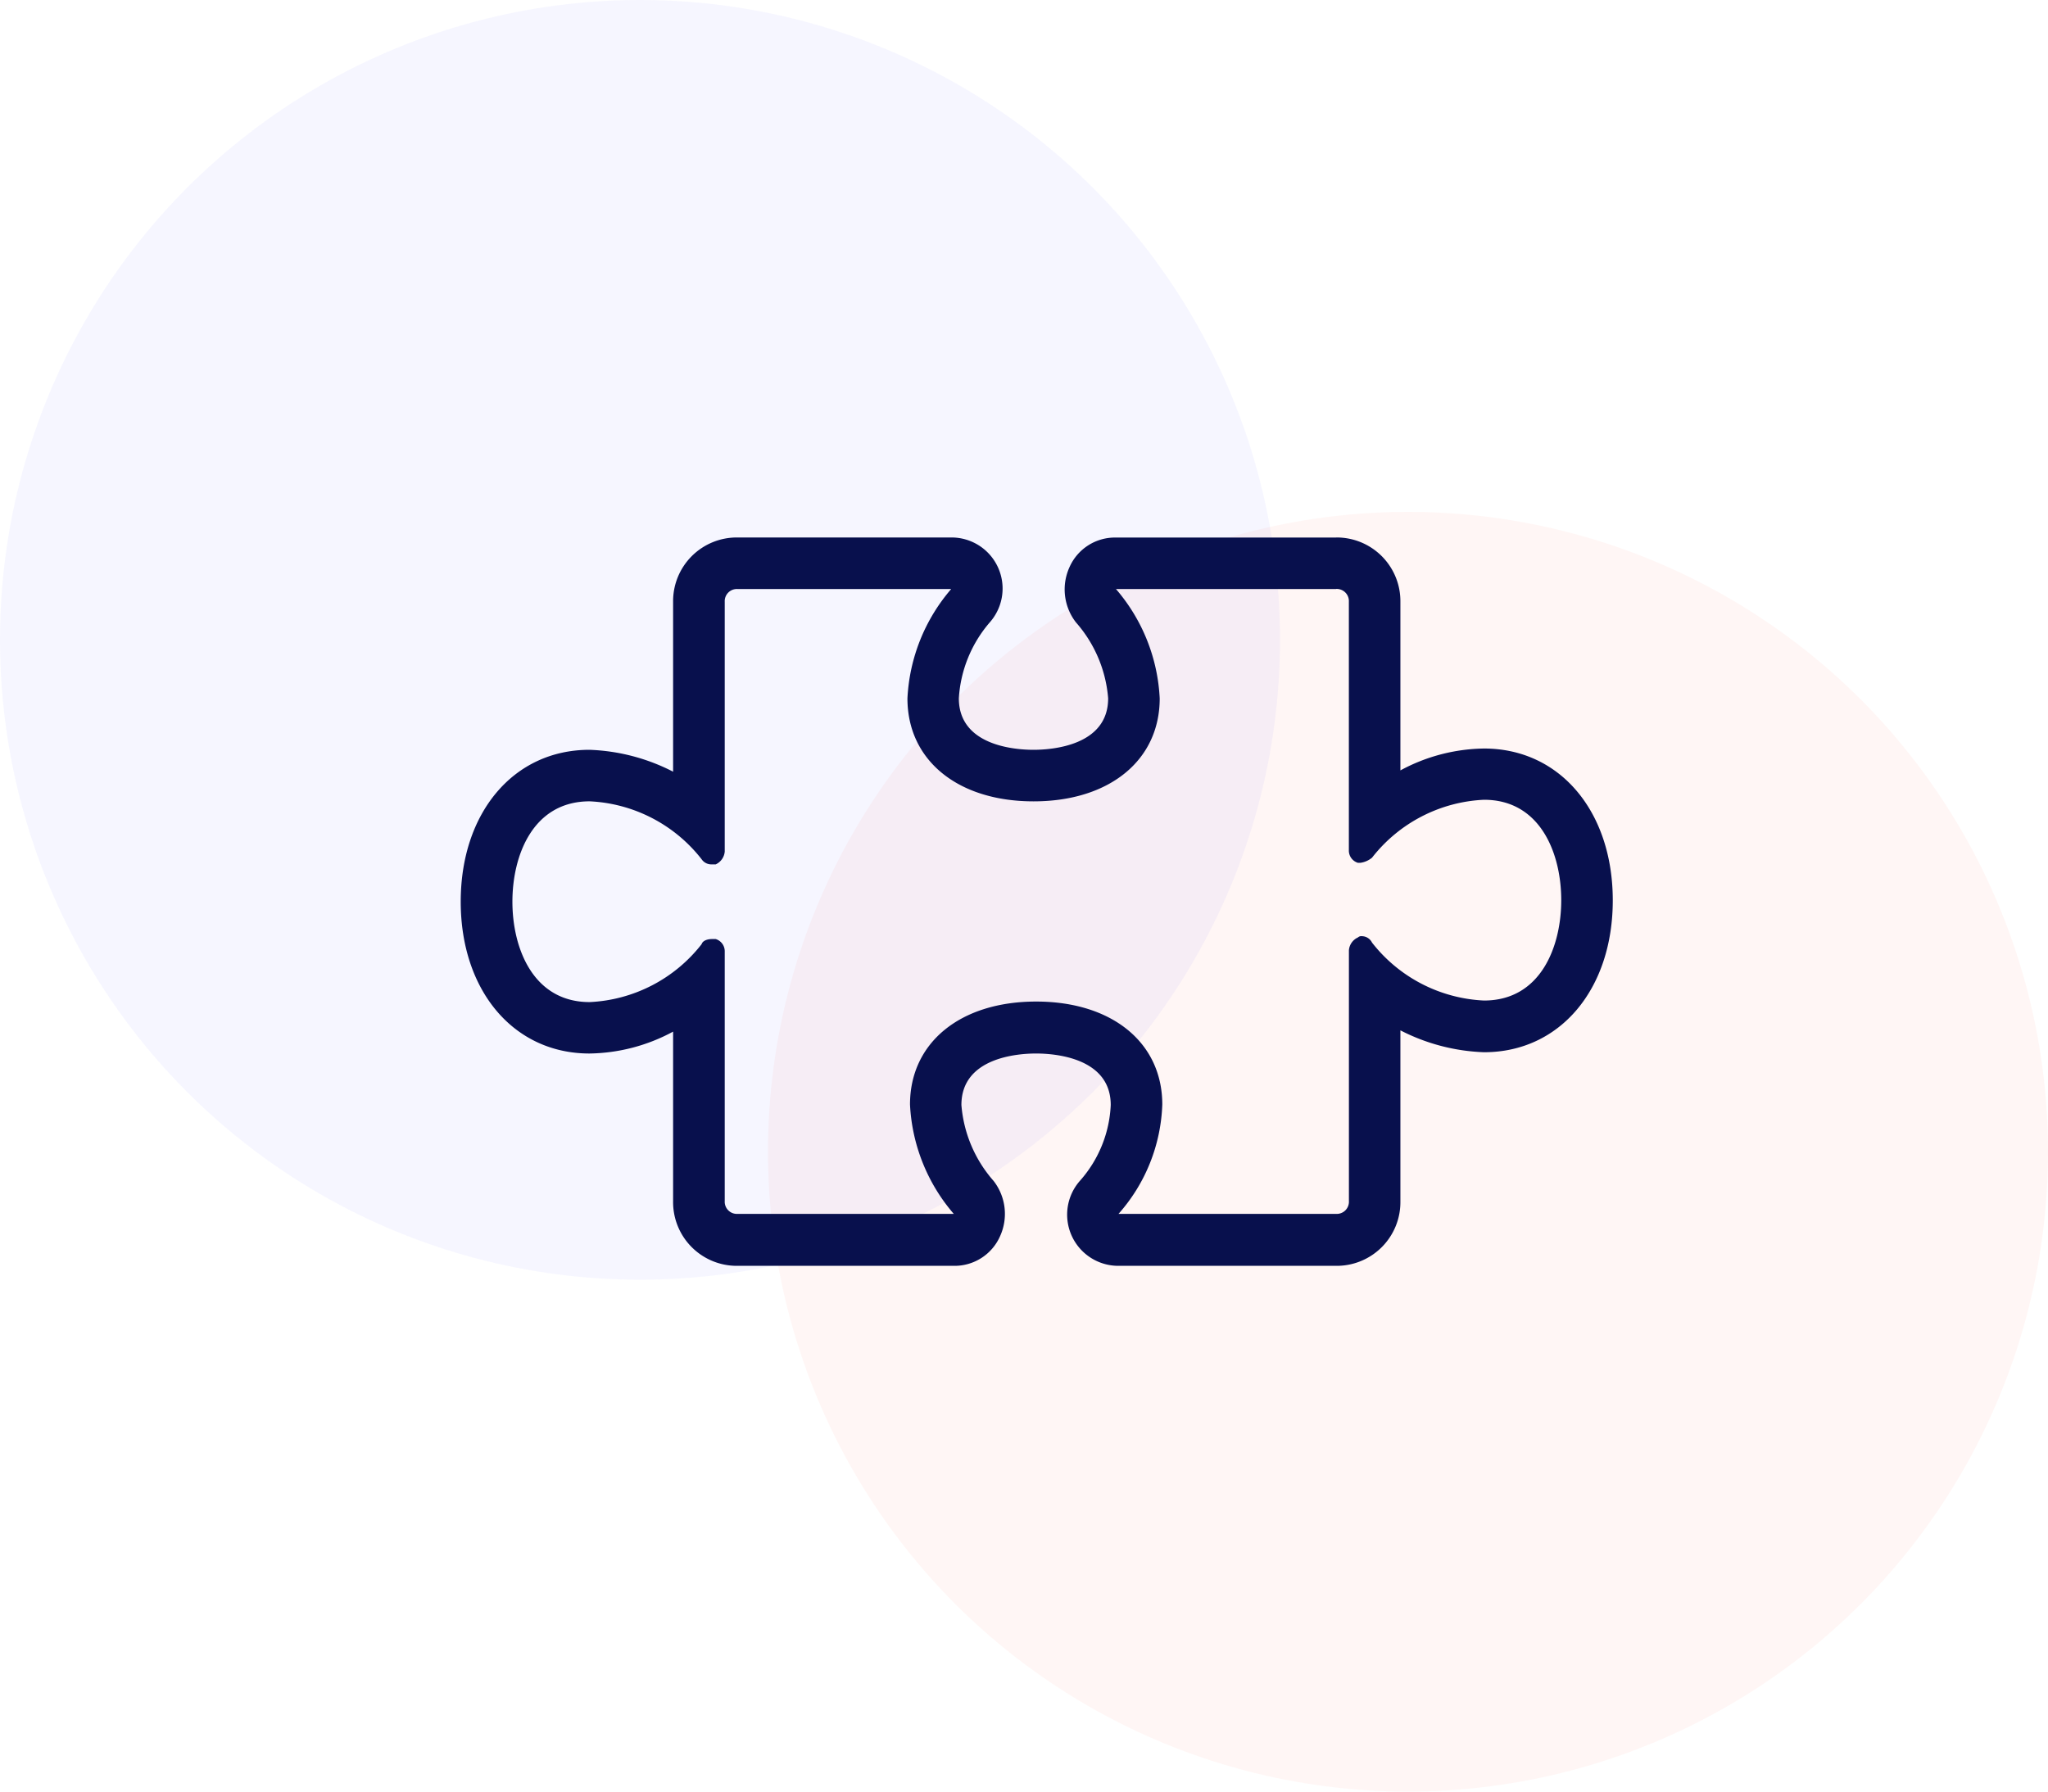
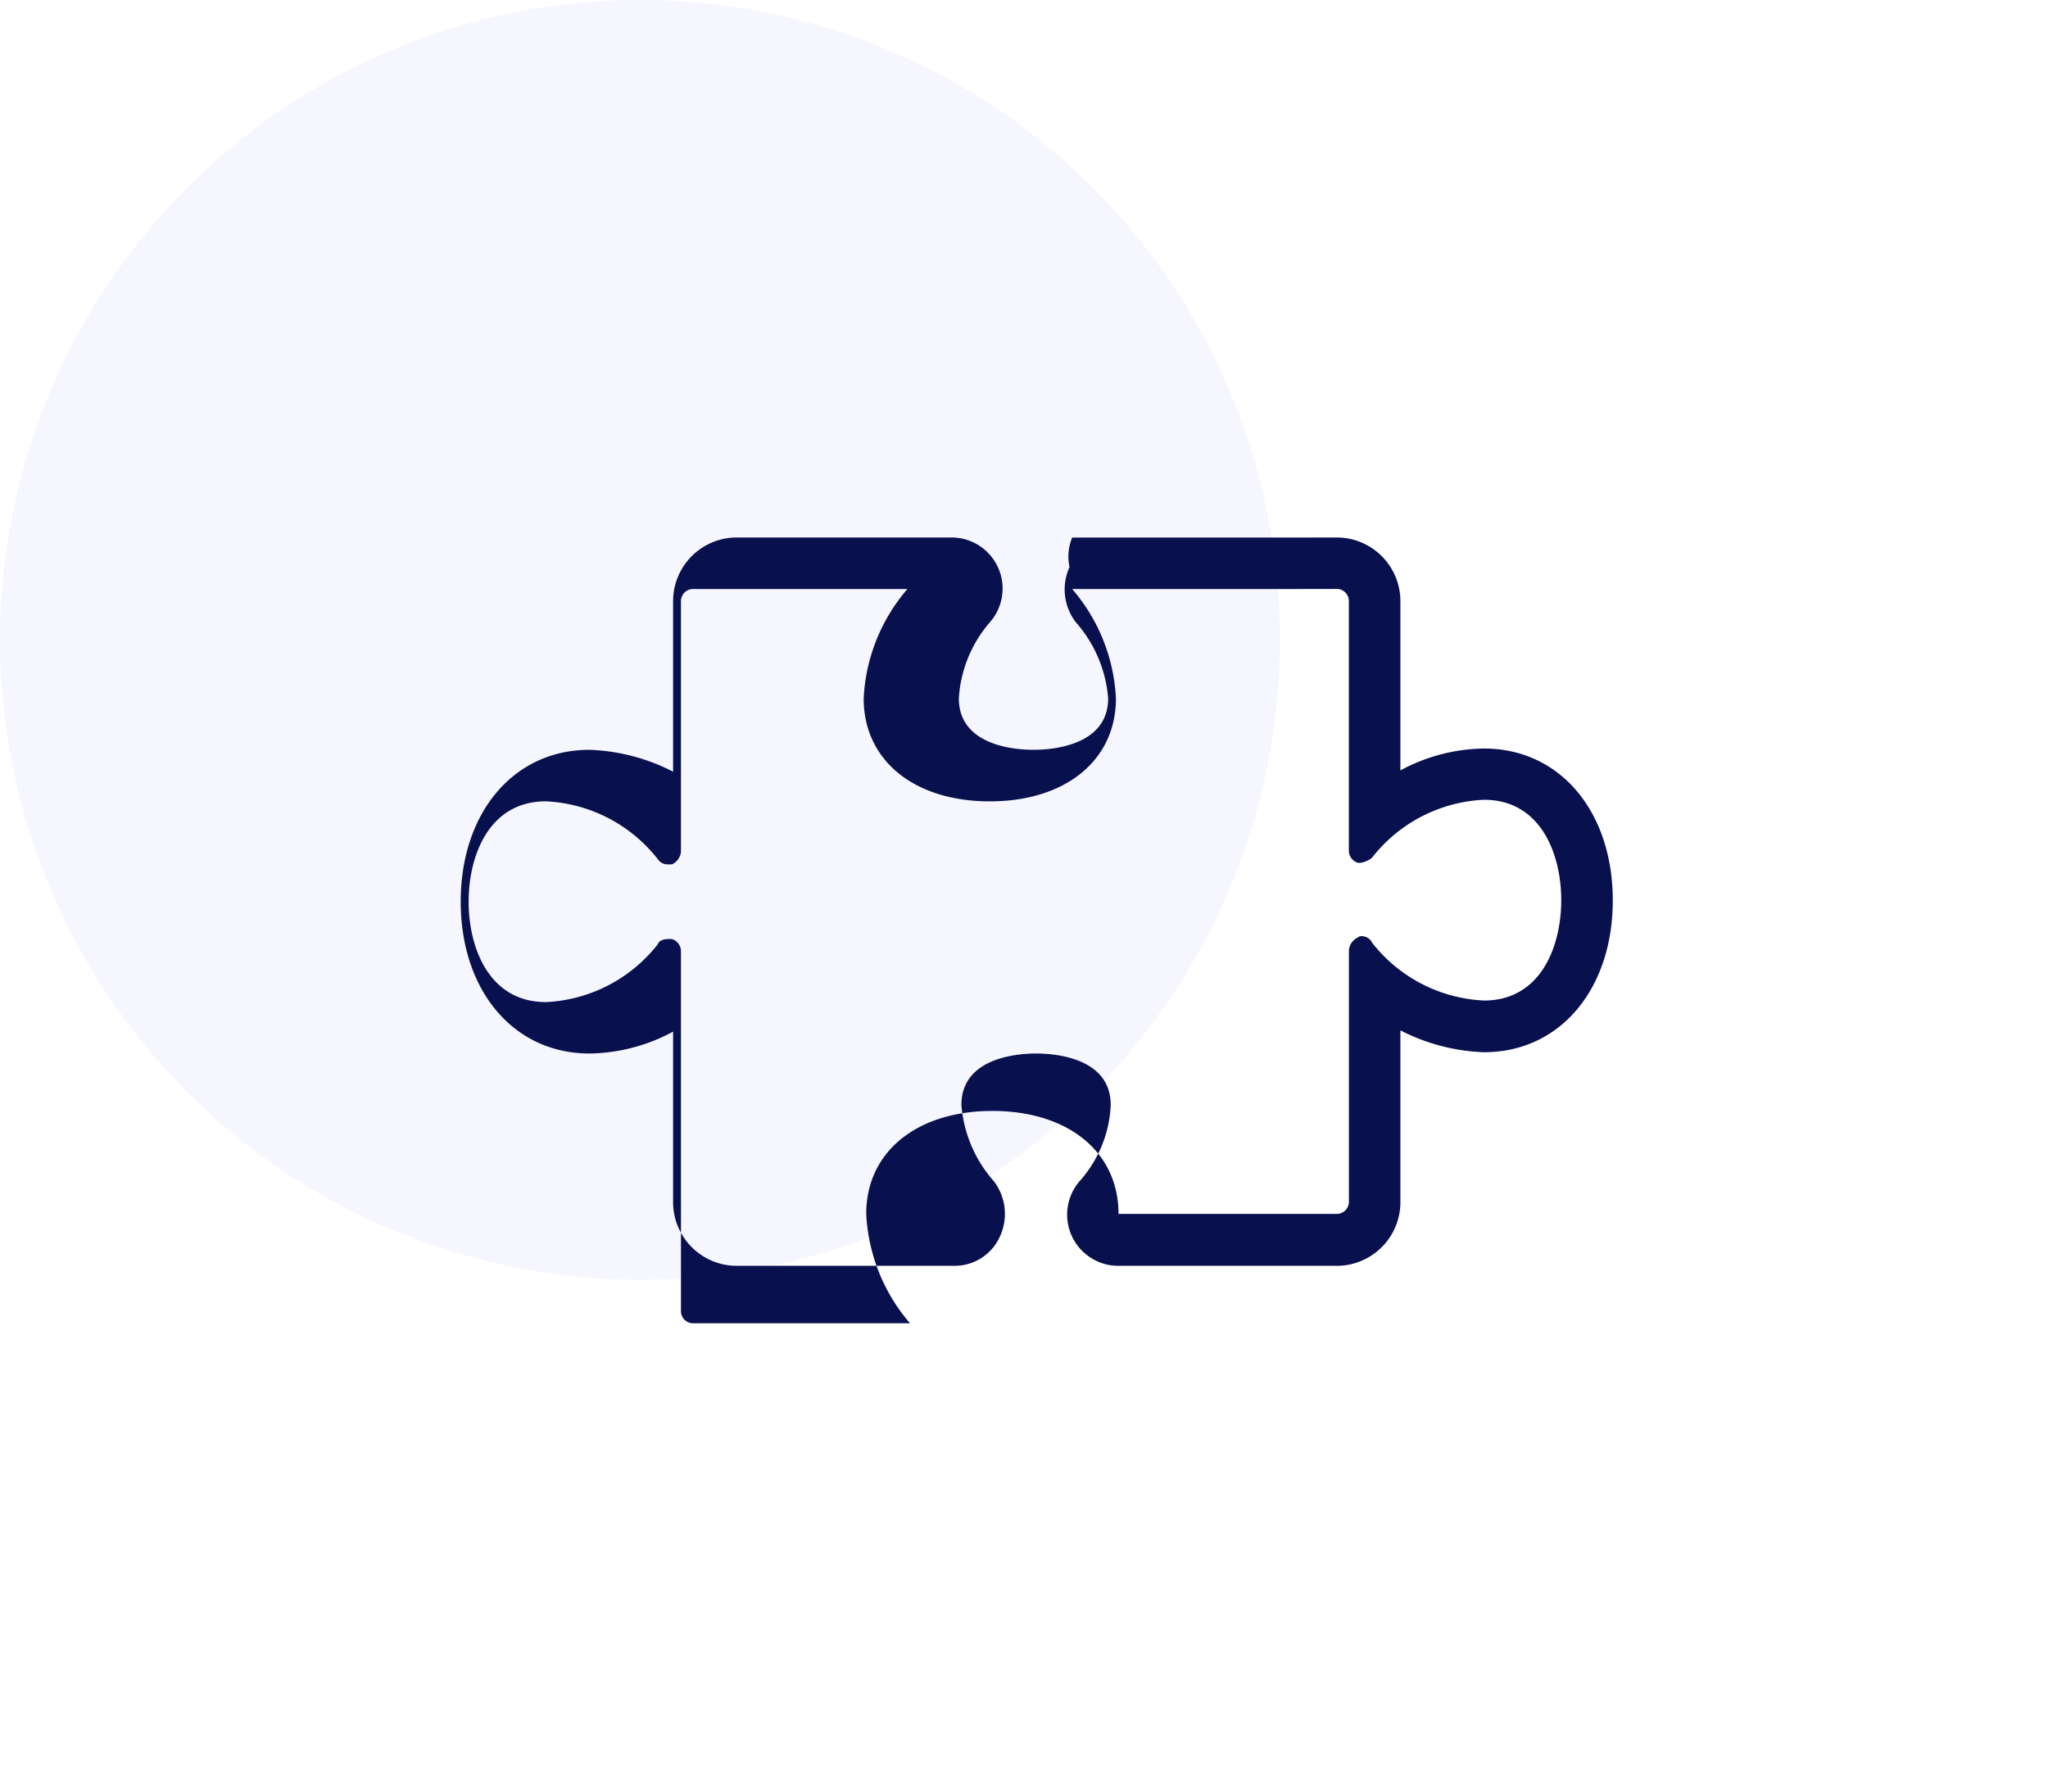
<svg xmlns="http://www.w3.org/2000/svg" width="80" height="70" viewBox="0 0 80 70">
  <g id="Feature_2_icon" data-name="Feature 2 icon" transform="translate(-810 -1559)">
    <circle id="Ellipse_200" data-name="Ellipse 200" cx="25" cy="25" r="25" transform="translate(810 1559)" fill="#3e49f3" opacity="0.05" />
-     <circle id="Ellipse_277" data-name="Ellipse 277" cx="25" cy="25" r="25" transform="translate(840 1579)" fill="#ff4b36" opacity="0.05" />
    <g id="Icon2" transform="translate(588.779 1531.729)">
-       <path id="Path_3619" data-name="Path 3619" d="M273.411,50.282a.475.475,0,0,1,.5.5v9.7a.5.5,0,0,0,.352.5h.1a.91.91,0,0,0,.453-.2,5.886,5.886,0,0,1,4.374-2.263c2.212,0,3.017,2.112,3.017,3.922s-.8,3.922-3.017,3.922a5.89,5.89,0,0,1-4.374-2.263.449.449,0,0,0-.4-.251.187.187,0,0,0-.151.05.6.6,0,0,0-.352.5v9.8a.475.475,0,0,1-.5.5h-8.5a6.776,6.776,0,0,0,1.71-4.274c0-2.413-1.961-4.022-4.927-4.022s-4.928,1.609-4.928,4.022a7.065,7.065,0,0,0,1.71,4.274h-8.447a.475.475,0,0,1-.5-.5V64.461a.5.5,0,0,0-.352-.5h-.151c-.151,0-.352.05-.4.2a5.891,5.891,0,0,1-4.374,2.263c-2.213,0-3.017-2.112-3.017-3.922s.8-3.922,3.017-3.922a5.891,5.891,0,0,1,4.374,2.263.457.457,0,0,0,.4.2h.151a.607.607,0,0,0,.352-.5V50.785a.475.475,0,0,1,.5-.5h8.346a7.07,7.07,0,0,0-1.709,4.274c0,2.413,1.961,4.022,4.927,4.022s4.927-1.609,4.927-4.022a7.064,7.064,0,0,0-1.709-4.274h8.6m-15.034,0h0m15.034-2.011h-8.6A1.941,1.941,0,0,0,263,49.427a2.1,2.1,0,0,0,.251,2.162,5.093,5.093,0,0,1,1.257,2.967c0,1.86-2.212,2.011-2.916,2.011s-2.916-.151-2.916-2.011a5,5,0,0,1,1.207-2.967,1.995,1.995,0,0,0-1.509-3.318h-8.346a2.489,2.489,0,0,0-2.514,2.514v6.637a7.71,7.71,0,0,0-3.268-.855c-2.967,0-5.028,2.464-5.028,5.933s2.061,5.933,5.028,5.933a7.045,7.045,0,0,0,3.268-.855v6.637a2.489,2.489,0,0,0,2.514,2.514h8.447a1.942,1.942,0,0,0,1.81-1.156,2.1,2.1,0,0,0-.252-2.162,5.093,5.093,0,0,1-1.257-2.967c0-1.86,2.213-2.011,2.917-2.011s2.916.151,2.916,2.011a4.775,4.775,0,0,1-1.207,2.967,2,2,0,0,0,1.508,3.318h8.5a2.489,2.489,0,0,0,2.514-2.514V67.528a7.71,7.71,0,0,0,3.268.855c2.966,0,5.028-2.464,5.028-5.933s-2.062-5.933-5.028-5.933a7.033,7.033,0,0,0-3.268.855V50.785a2.489,2.489,0,0,0-2.514-2.514Z" fill="#08104d" />
+       <path id="Path_3619" data-name="Path 3619" d="M273.411,50.282a.475.475,0,0,1,.5.5v9.7a.5.5,0,0,0,.352.5h.1a.91.91,0,0,0,.453-.2,5.886,5.886,0,0,1,4.374-2.263c2.212,0,3.017,2.112,3.017,3.922s-.8,3.922-3.017,3.922a5.89,5.89,0,0,1-4.374-2.263.449.449,0,0,0-.4-.251.187.187,0,0,0-.151.05.6.6,0,0,0-.352.5v9.8a.475.475,0,0,1-.5.5h-8.5c0-2.413-1.961-4.022-4.927-4.022s-4.928,1.609-4.928,4.022a7.065,7.065,0,0,0,1.71,4.274h-8.447a.475.475,0,0,1-.5-.5V64.461a.5.5,0,0,0-.352-.5h-.151c-.151,0-.352.05-.4.2a5.891,5.891,0,0,1-4.374,2.263c-2.213,0-3.017-2.112-3.017-3.922s.8-3.922,3.017-3.922a5.891,5.891,0,0,1,4.374,2.263.457.457,0,0,0,.4.2h.151a.607.607,0,0,0,.352-.5V50.785a.475.475,0,0,1,.5-.5h8.346a7.07,7.07,0,0,0-1.709,4.274c0,2.413,1.961,4.022,4.927,4.022s4.927-1.609,4.927-4.022a7.064,7.064,0,0,0-1.709-4.274h8.6m-15.034,0h0m15.034-2.011h-8.6A1.941,1.941,0,0,0,263,49.427a2.1,2.1,0,0,0,.251,2.162,5.093,5.093,0,0,1,1.257,2.967c0,1.86-2.212,2.011-2.916,2.011s-2.916-.151-2.916-2.011a5,5,0,0,1,1.207-2.967,1.995,1.995,0,0,0-1.509-3.318h-8.346a2.489,2.489,0,0,0-2.514,2.514v6.637a7.71,7.71,0,0,0-3.268-.855c-2.967,0-5.028,2.464-5.028,5.933s2.061,5.933,5.028,5.933a7.045,7.045,0,0,0,3.268-.855v6.637a2.489,2.489,0,0,0,2.514,2.514h8.447a1.942,1.942,0,0,0,1.81-1.156,2.1,2.1,0,0,0-.252-2.162,5.093,5.093,0,0,1-1.257-2.967c0-1.86,2.213-2.011,2.917-2.011s2.916.151,2.916,2.011a4.775,4.775,0,0,1-1.207,2.967,2,2,0,0,0,1.508,3.318h8.5a2.489,2.489,0,0,0,2.514-2.514V67.528a7.71,7.71,0,0,0,3.268.855c2.966,0,5.028-2.464,5.028-5.933s-2.062-5.933-5.028-5.933a7.033,7.033,0,0,0-3.268.855V50.785a2.489,2.489,0,0,0-2.514-2.514Z" fill="#08104d" />
    </g>
  </g>
</svg>